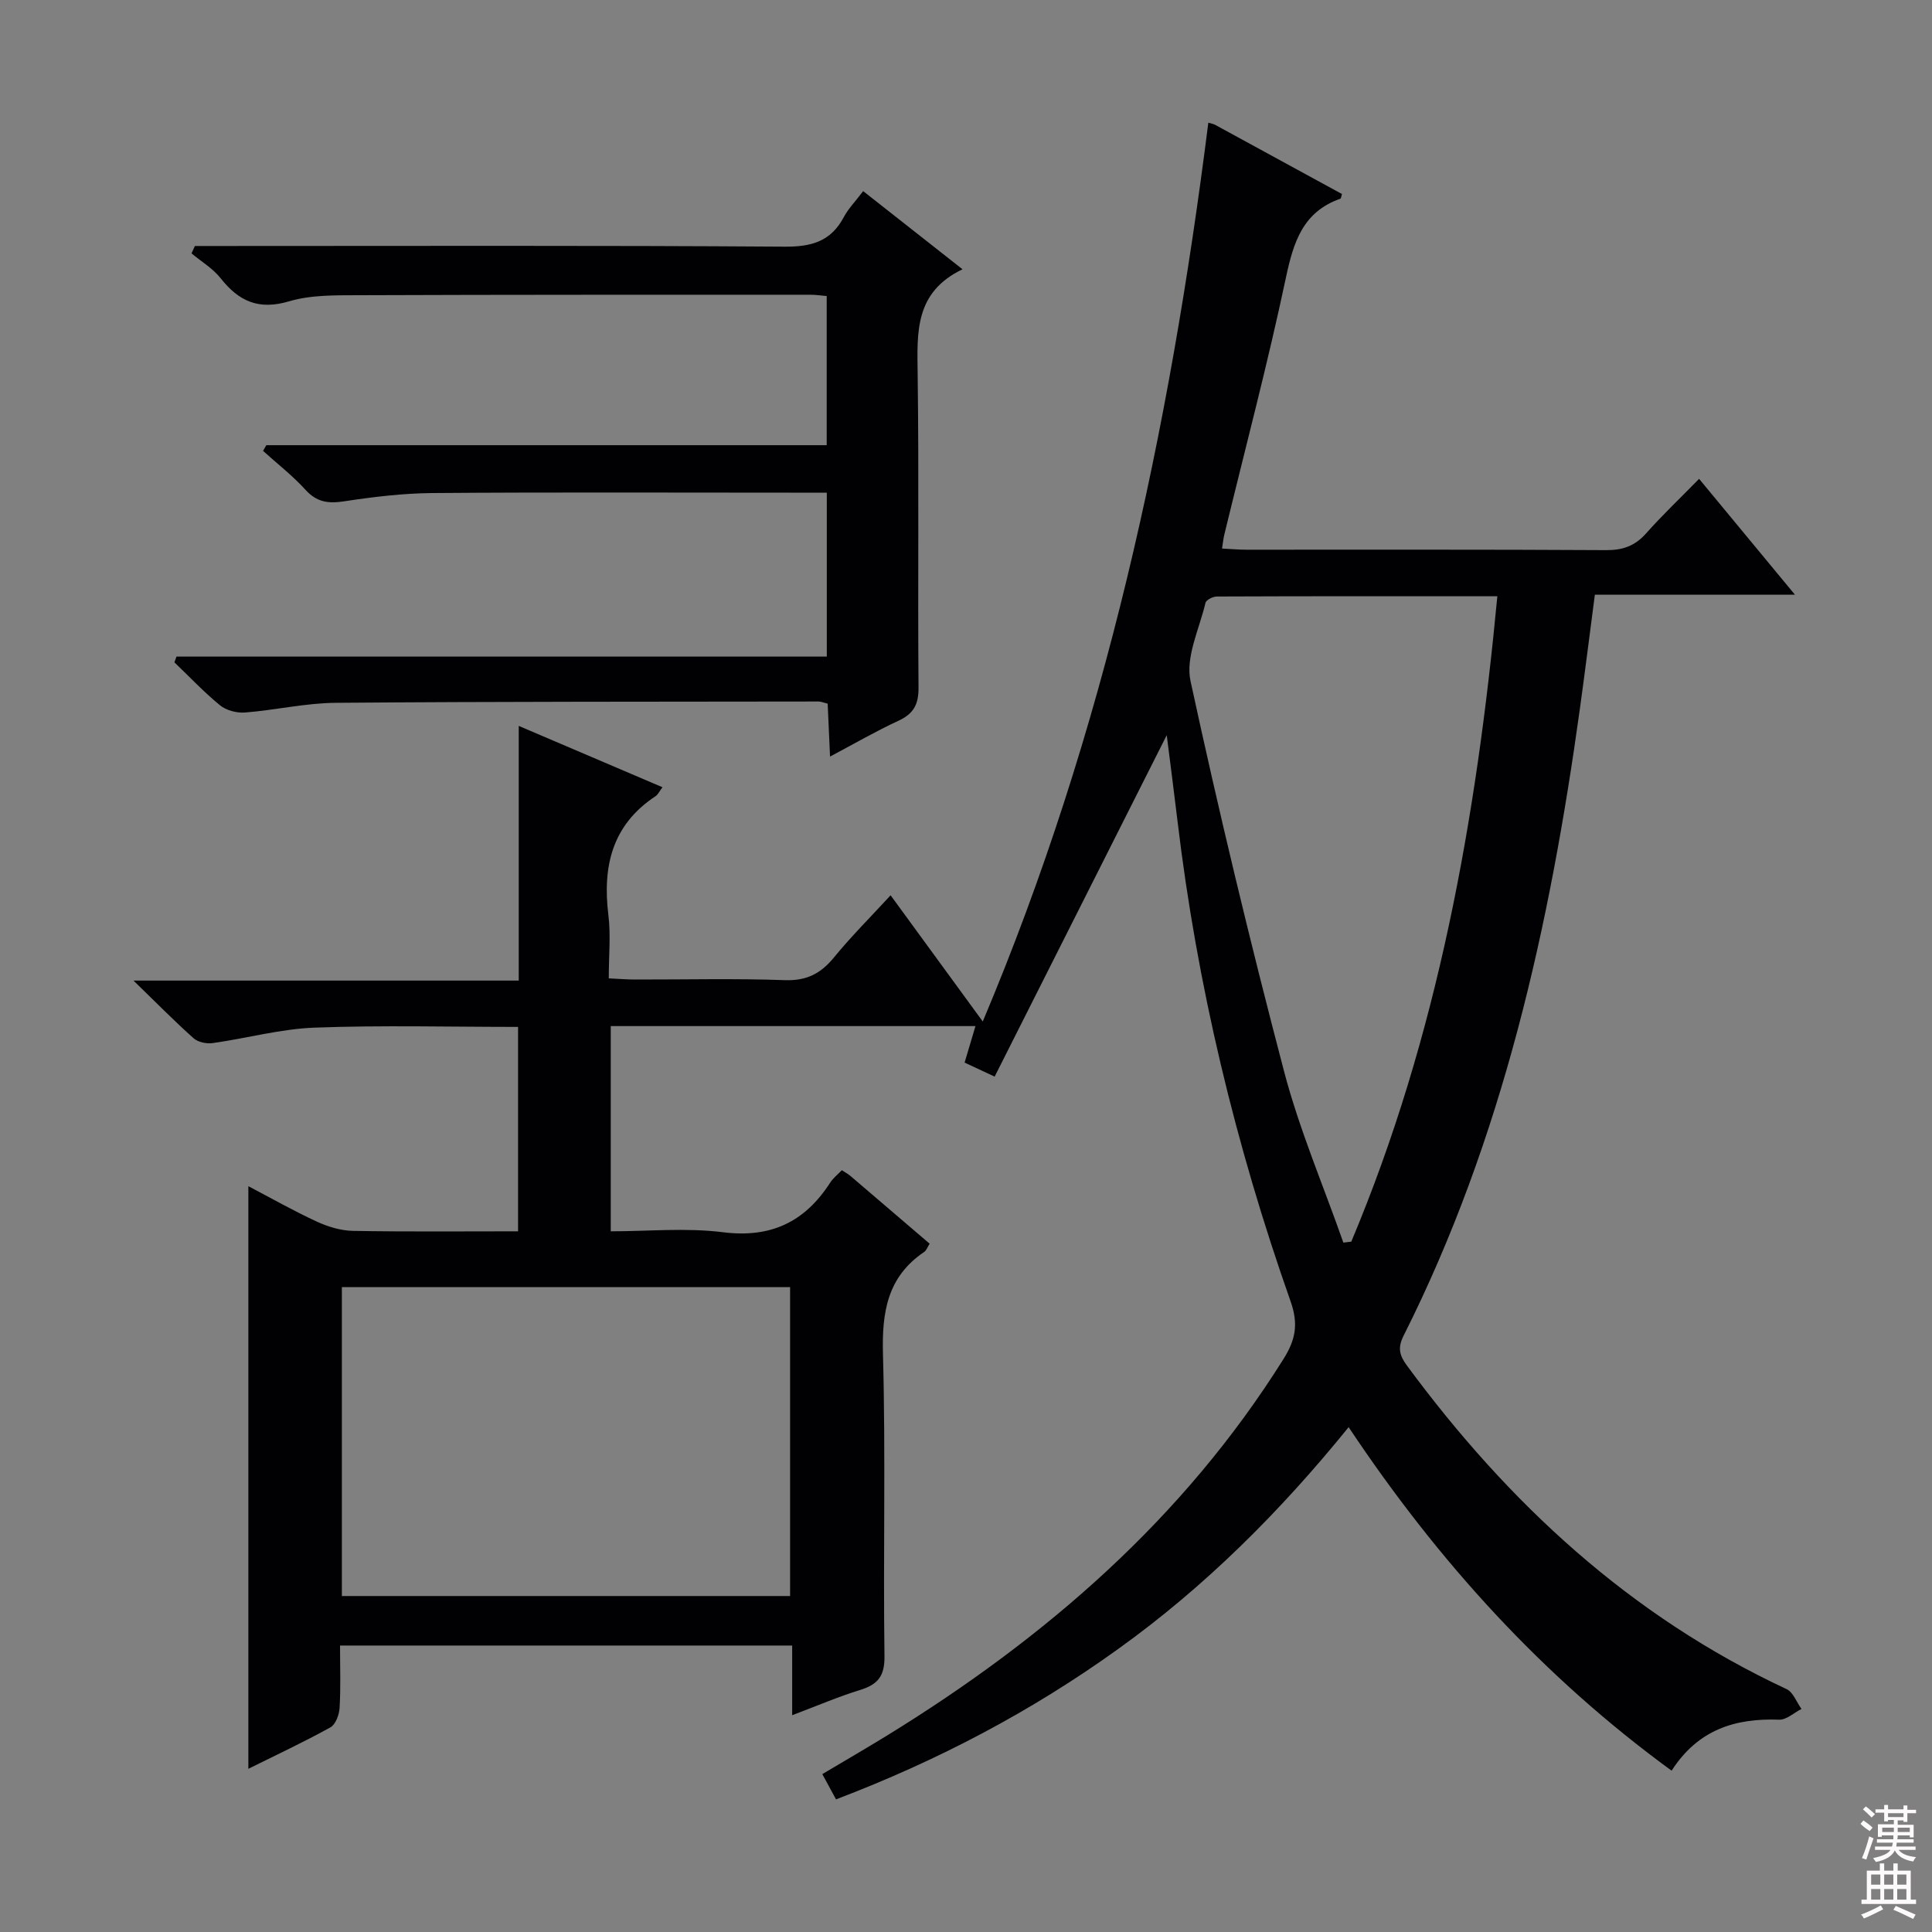
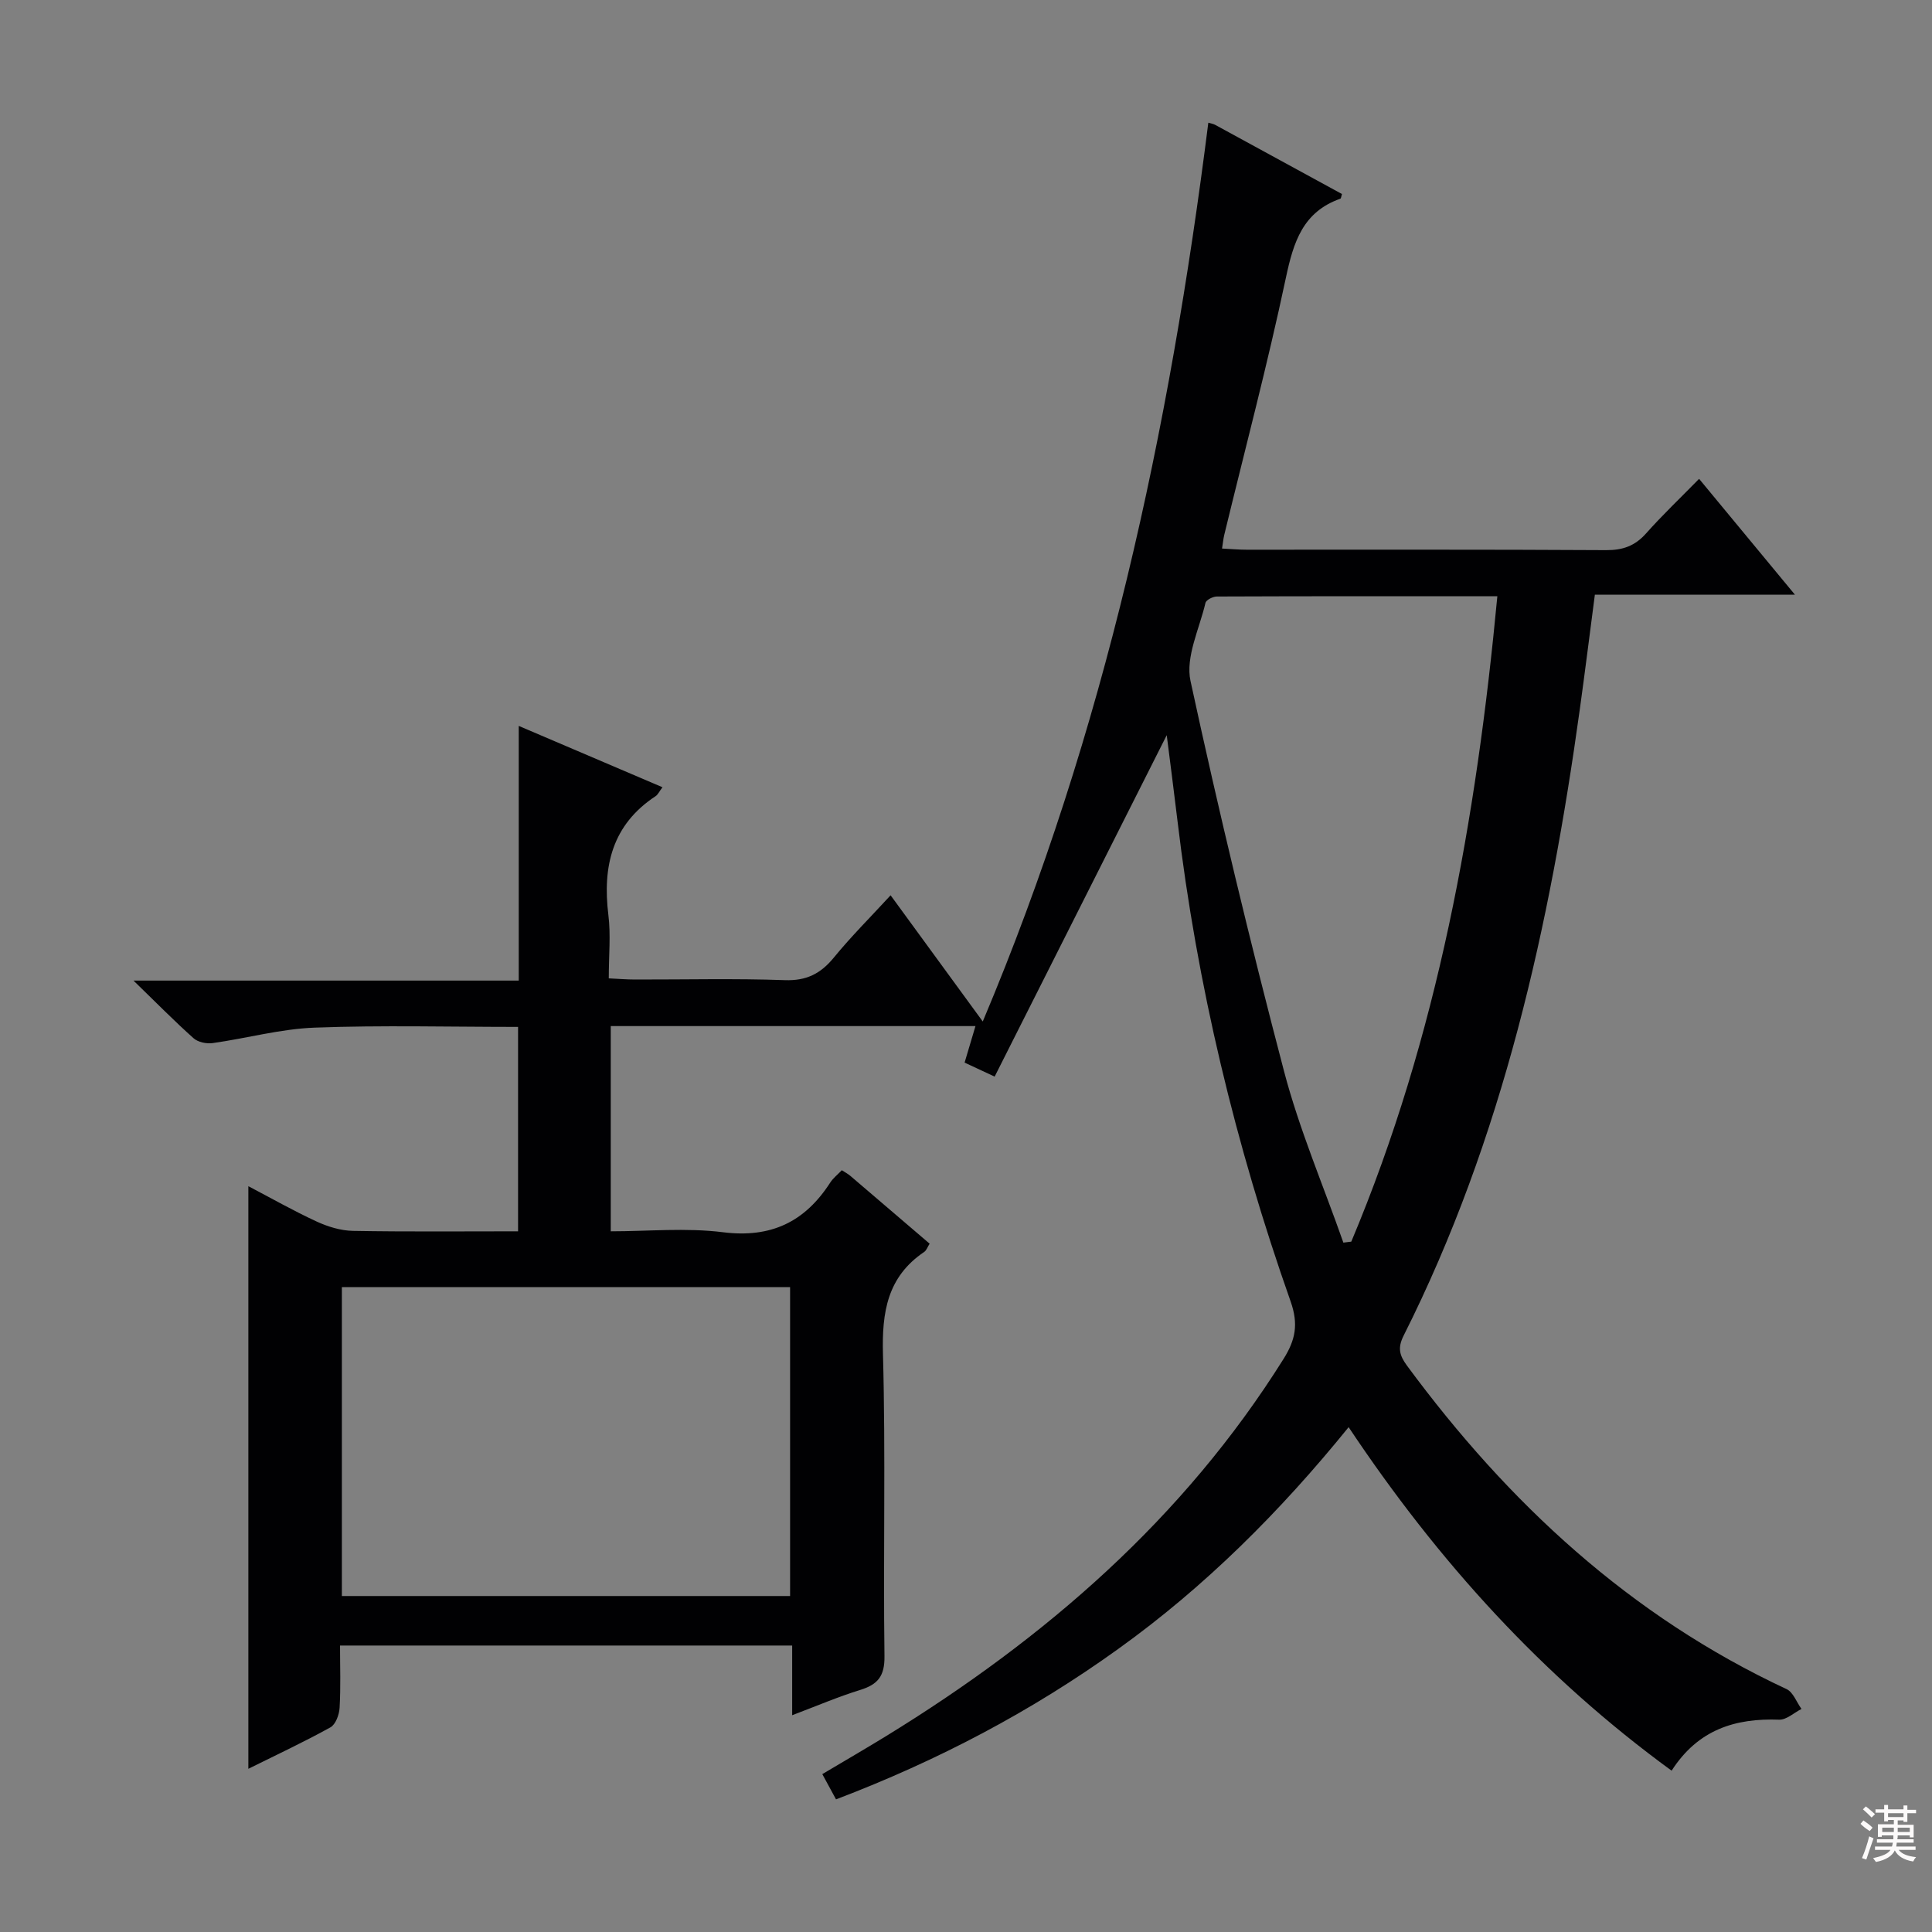
<svg xmlns="http://www.w3.org/2000/svg" enable-background="new 0 0 400 400" viewBox="0 0 400 400">
  <rect x="0" y="0" width="400" height="400" fill="#808080" stroke="none" />
  <path d="m173.09 372.54c-1.04-1.91-1.81-3.34-2.84-5.23 4.54-2.7 8.96-5.26 13.31-7.93 32.89-20.22 61.47-44.96 82.19-78.04 2.46-3.93 3.12-7.17 1.46-11.89-11.41-32.34-19.39-65.53-23.44-99.63-.72-6.06-1.52-12.11-2.21-17.61-11.68 23.17-23.55 46.72-35.63 70.69-2.86-1.34-4.42-2.06-6.22-2.9.78-2.61 1.46-4.91 2.25-7.56-25.31 0-50.22 0-75.51 0v42.49c7.72 0 15.58-.77 23.23.19 9.93 1.25 16.95-2.13 22.19-10.25.61-.95 1.55-1.68 2.42-2.59.68.44 1.25.74 1.74 1.15 5.44 4.64 10.87 9.29 16.44 14.06-.43.67-.65 1.39-1.13 1.71-7.63 5.16-8.77 12.46-8.53 21.18.57 20.82.03 41.66.31 62.49.06 4.17-1.37 5.88-5.04 7.02-4.57 1.41-8.99 3.31-14.07 5.23 0-5.06 0-9.61 0-14.43-31.26 0-62.02 0-93.61 0 0 4.39.16 8.66-.09 12.9-.08 1.41-.82 3.44-1.9 4.04-5.49 3.04-11.18 5.7-16.99 8.58 0-40.37 0-80.18 0-120.62 4.83 2.53 9.4 5.13 14.15 7.32 2.32 1.07 4.98 1.88 7.5 1.93 11.29.2 22.59.09 34.19.09 0-14.38 0-28.28 0-42.32-14.24 0-28.19-.37-42.11.15-7.06.26-14.05 2.21-21.11 3.2-1.27.18-3.05-.18-3.96-1-3.94-3.51-7.65-7.29-12.44-11.94h79.76c0-17.56 0-34.63 0-52.73 10.45 4.46 19.96 8.52 29.76 12.7-.67.88-.94 1.53-1.43 1.85-9.01 5.94-11.01 14.53-9.77 24.62.51 4.1.08 8.31.08 13.1 1.96.09 3.7.24 5.45.24 10.33.02 20.67-.24 30.99.13 4.48.16 7.44-1.34 10.17-4.69 3.57-4.36 7.58-8.36 11.74-12.88 6.38 8.74 12.5 17.12 19.08 26.13 25.35-60.11 38.67-122.36 46.7-186.08.53.16 1.02.22 1.42.44 8.76 4.77 17.51 9.55 26.25 14.32-.15.45-.17.91-.34.97-7.76 2.73-9.7 8.98-11.27 16.37-3.78 17.84-8.46 35.49-12.76 53.23-.19.78-.26 1.59-.46 2.83 1.86.09 3.45.24 5.04.24 24.83.01 49.66-.06 74.5.09 3.46.02 5.97-.89 8.26-3.47 3.31-3.73 6.94-7.18 10.97-11.29 6.55 7.92 12.84 15.51 19.84 23.98-14.28 0-27.61 0-41.42 0-1.08 8.25-2.04 15.94-3.1 23.61-6.22 44.94-15.93 88.91-36.5 129.81-1.27 2.53-.86 4.08.7 6.2 20.98 28.46 46.22 51.87 78.59 66.97 1.37.64 2.07 2.71 3.09 4.11-1.54.78-3.11 2.27-4.62 2.22-9.08-.33-16.79 2.03-22.27 10.56-26.64-19.43-48.3-43.25-66.87-71.12-14.17 17.48-29.72 33.02-47.75 45.95-17.89 12.86-37.2 23.05-58.38 31.11zm-102.31-42.1h92.8c0-21.59 0-42.8 0-63.95-31.14 0-61.86 0-92.8 0zm207.35-73.17c.55-.07 1.09-.13 1.64-.2 17.9-42.59 25.88-87.4 30.24-133.63-19.83 0-38.95-.02-58.07.06-.82 0-2.22.71-2.36 1.32-1.26 5.38-4.17 11.22-3.1 16.16 5.85 27.05 12.32 53.98 19.35 80.75 3.17 12.09 8.15 23.71 12.3 35.54z" fill="#010103" />
-   <path d="m36.54 135.94h134.64c0-11.47 0-22.52 0-33.94-2.7 0-5.18 0-7.66 0-24.67 0-49.33-.11-74 .08-6.12.05-12.27.8-18.33 1.72-3.28.5-5.64.15-7.96-2.41-2.65-2.92-5.83-5.38-8.77-8.04.23-.39.45-.79.68-1.18h116.02c0-10.54 0-20.58 0-30.88-1.19-.1-2.31-.27-3.43-.27-31.17.01-62.33-.02-93.5.1-4.81.02-9.85-.08-14.36 1.26-6.28 1.87-10.4.03-14.18-4.76-1.61-2.04-4-3.46-6.04-5.16.23-.51.46-1.02.7-1.53h5.11c39 0 78-.13 117 .14 5.58.04 9.57-1.1 12.24-6.12.92-1.74 2.36-3.2 4.01-5.38 6.66 5.24 13.23 10.4 20.57 16.18-9.93 4.76-9.4 13.05-9.29 21.61.29 21.66.01 43.33.18 65 .03 3.51-1.05 5.44-4.19 6.88-4.61 2.13-9.02 4.69-14.13 7.4-.19-4.22-.34-7.62-.49-10.95-.92-.23-1.39-.45-1.86-.45-33.33.05-66.66 0-99.99.27-6.27.05-12.51 1.52-18.8 2.01-1.7.13-3.86-.44-5.15-1.49-3.34-2.73-6.32-5.9-9.45-8.9.15-.41.29-.8.43-1.19z" fill="#010103" />
  <g fill="#fcfafa">
    <path d="m385.2 377.6.6-.7c.6.4 1.3.9 1.9 1.5l-.6.7c-.8-.5-1.4-1-1.9-1.5zm.3 7.1c.6-1.4 1.1-2.9 1.5-4.5.3.1.6.3.9.4-.5 1.4-1 2.9-1.5 4.4zm.2-10.1.6-.6c.7.5 1.3 1.1 1.9 1.6l-.7.7c-.6-.6-1.2-1.2-1.8-1.7zm8.4-.8h.8v.9h1.8v.7h-1.8v1.8h-.8v-.3h-1.2v.9h3.3v2.6h-.8v-.4h-2.5c0 .3 0 .6-.1.8h3.4v.7h-3.5c0 .3-.1.6-.1.8h4v.7h-3.5c.7.9 1.9 1.3 3.6 1.5-.2.2-.4.5-.6.9-1.9-.3-3.2-1.1-3.8-2.3-.5 1.1-1.8 2-3.9 2.4-.2-.3-.4-.5-.6-.8 1.9-.4 3.1-.9 3.6-1.7h-3.2v-.7h3.5c.1-.2.1-.5.2-.8h-3.3v-.7h3.4c0-.2 0-.5 0-.8h-2.4v.3h-.8v-2.6h3.3v-.9h-1.2v.3h-.8v-1.8h-1.8v-.7h1.8v-.9h.8v.9h3.2zm-4.4 5.5h2.4c0-.3 0-.6 0-.9h-2.4zm1.2-3.1h3.2v-.8h-3.2zm4.4 2.2h-2.4v.9h2.5v-.9z" />
-     <path d="m389.2 385.8h.9v1.5h1.9v-1.5h.9v1.5h2.7v6h1.1v.9h-11.3v-.9h1.1v-6h2.7zm.2 8.7.5.8c-1.2.6-2.5 1.3-4 1.9-.2-.3-.3-.6-.6-.8 1.6-.6 3-1.3 4.1-1.9zm-2-4.3h1.9v-2.1h-1.9zm0 3.1h1.9v-2.2h-1.9zm2.7-3.1h1.9v-2.1h-1.9zm0 3.1h1.9v-2.2h-1.9zm2.4 1.3c1.4.6 2.7 1.2 4.1 1.8l-.5.9c-1.5-.7-2.8-1.4-4.1-1.9zm2.2-6.5h-1.9v2.1h1.9zm-1.9 5.2h1.9v-2.2h-1.9z" />
  </g>
</svg>